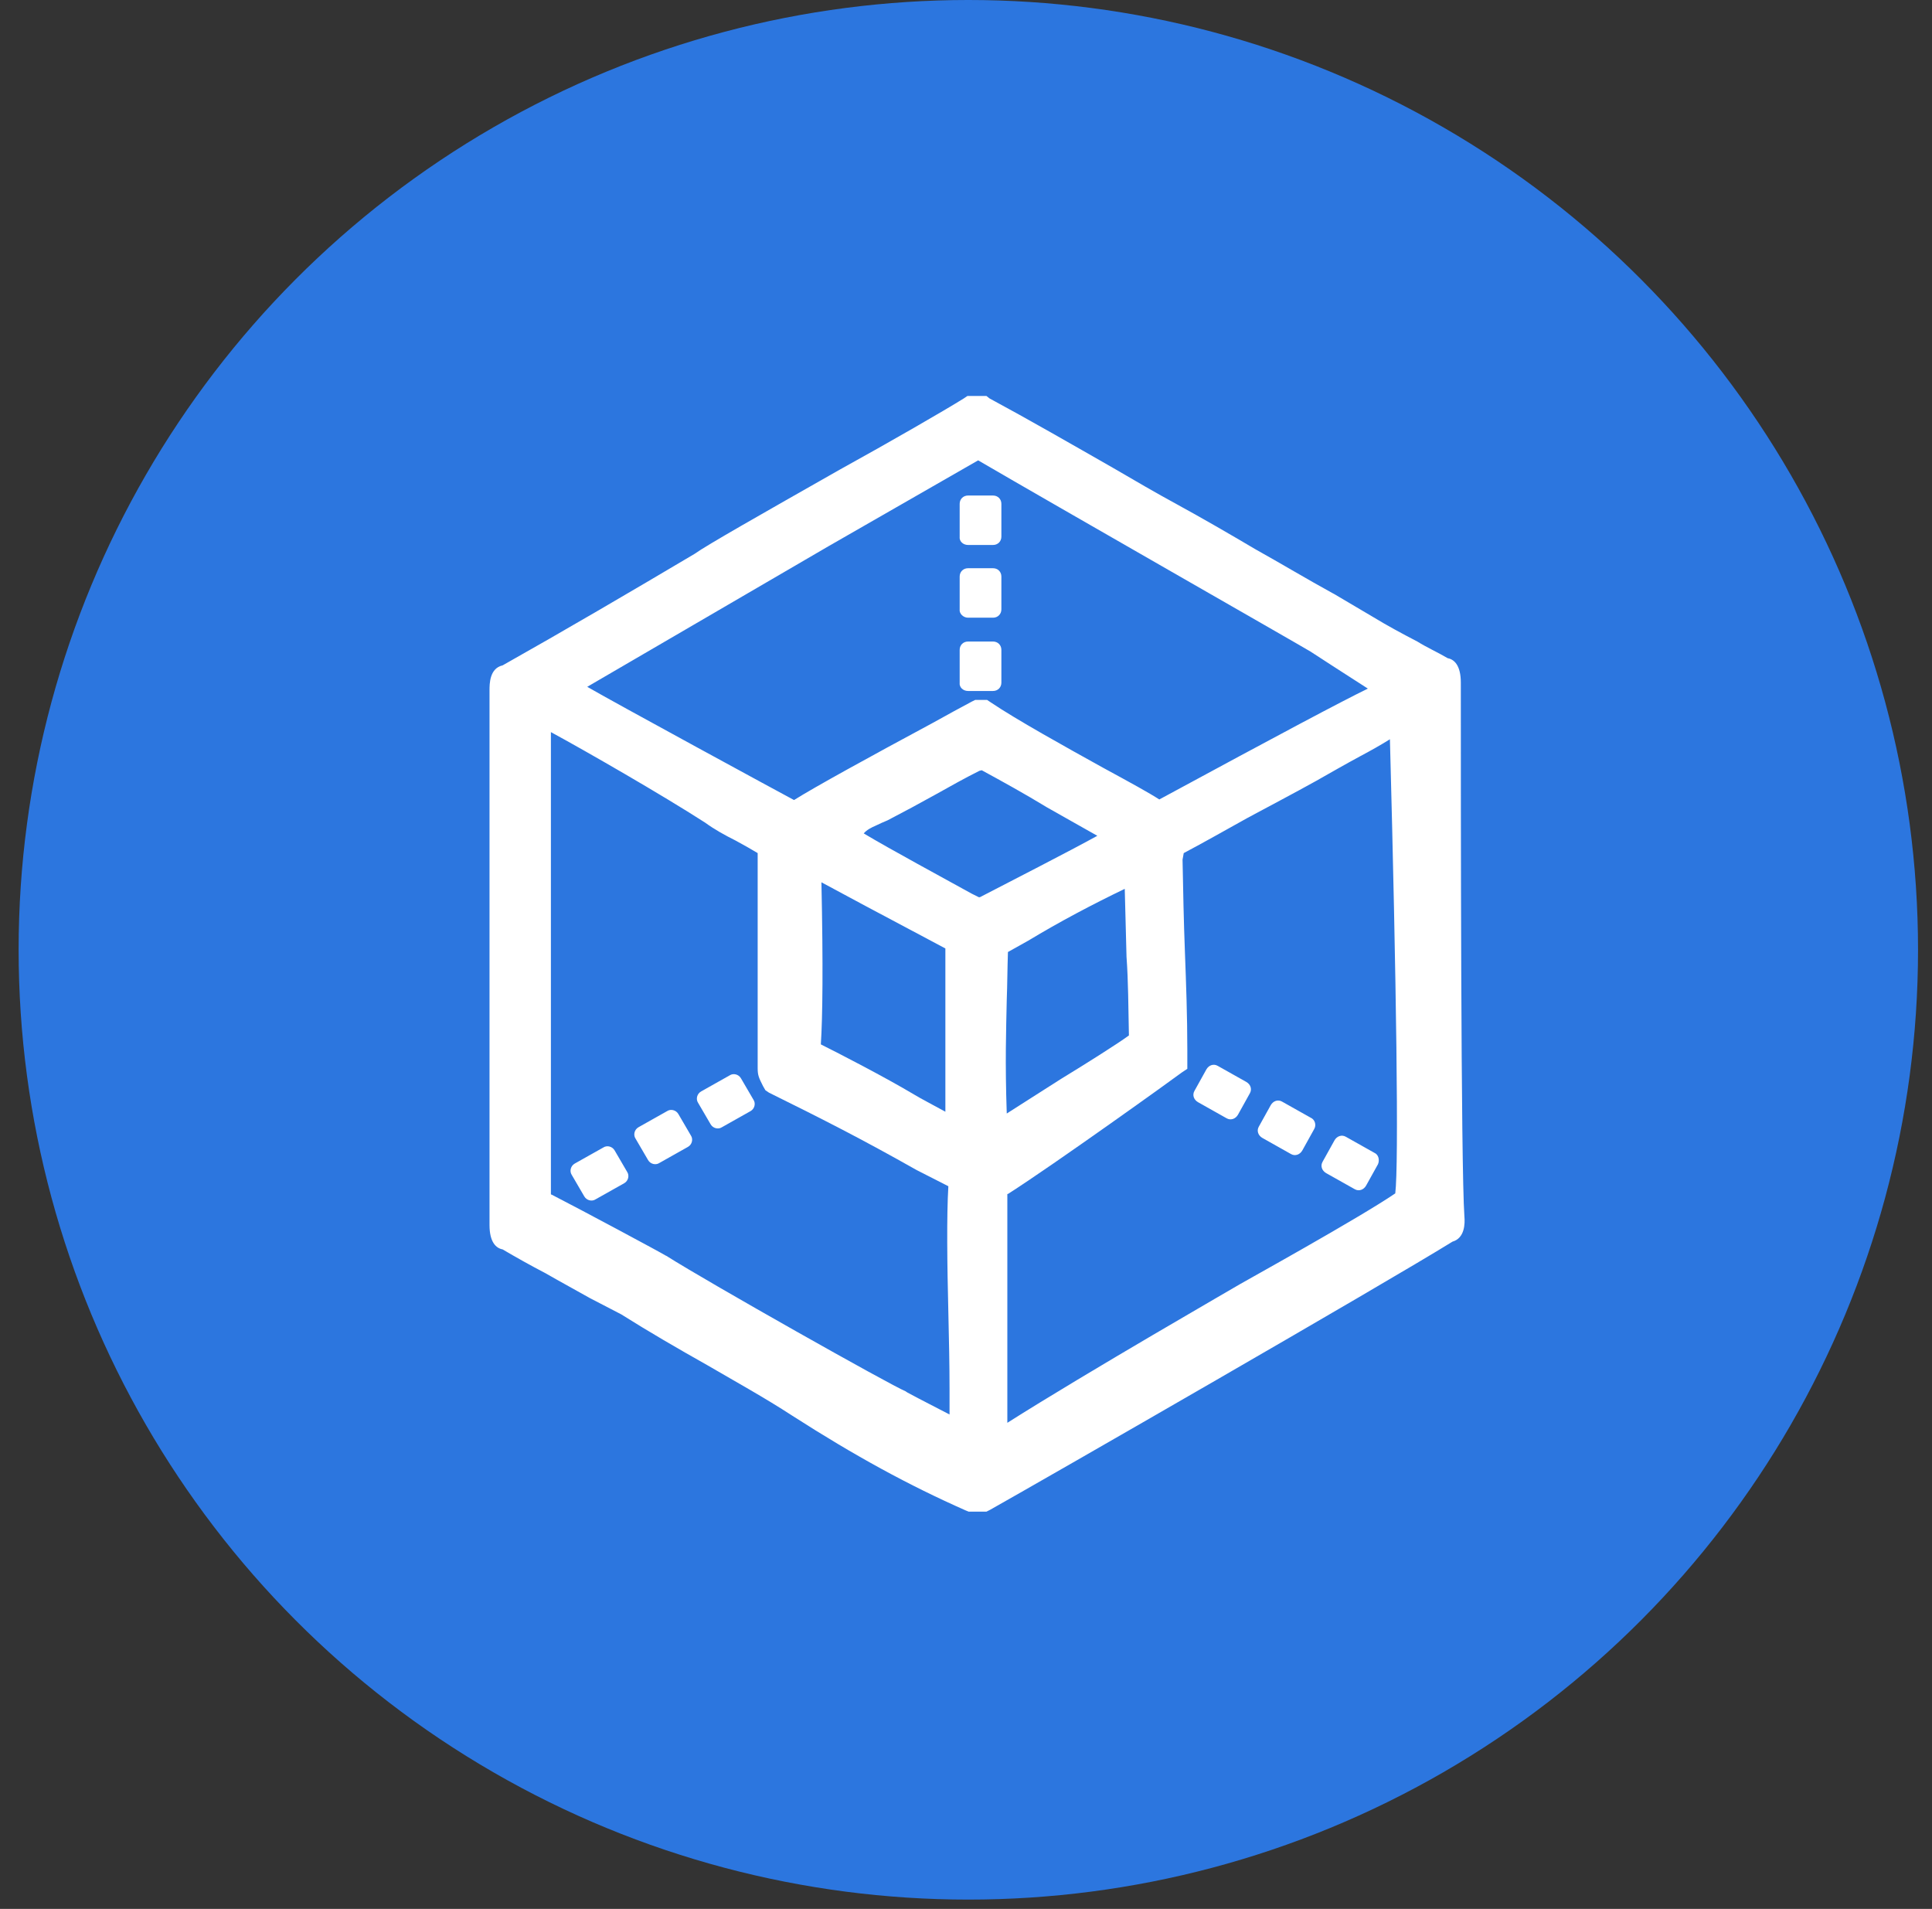
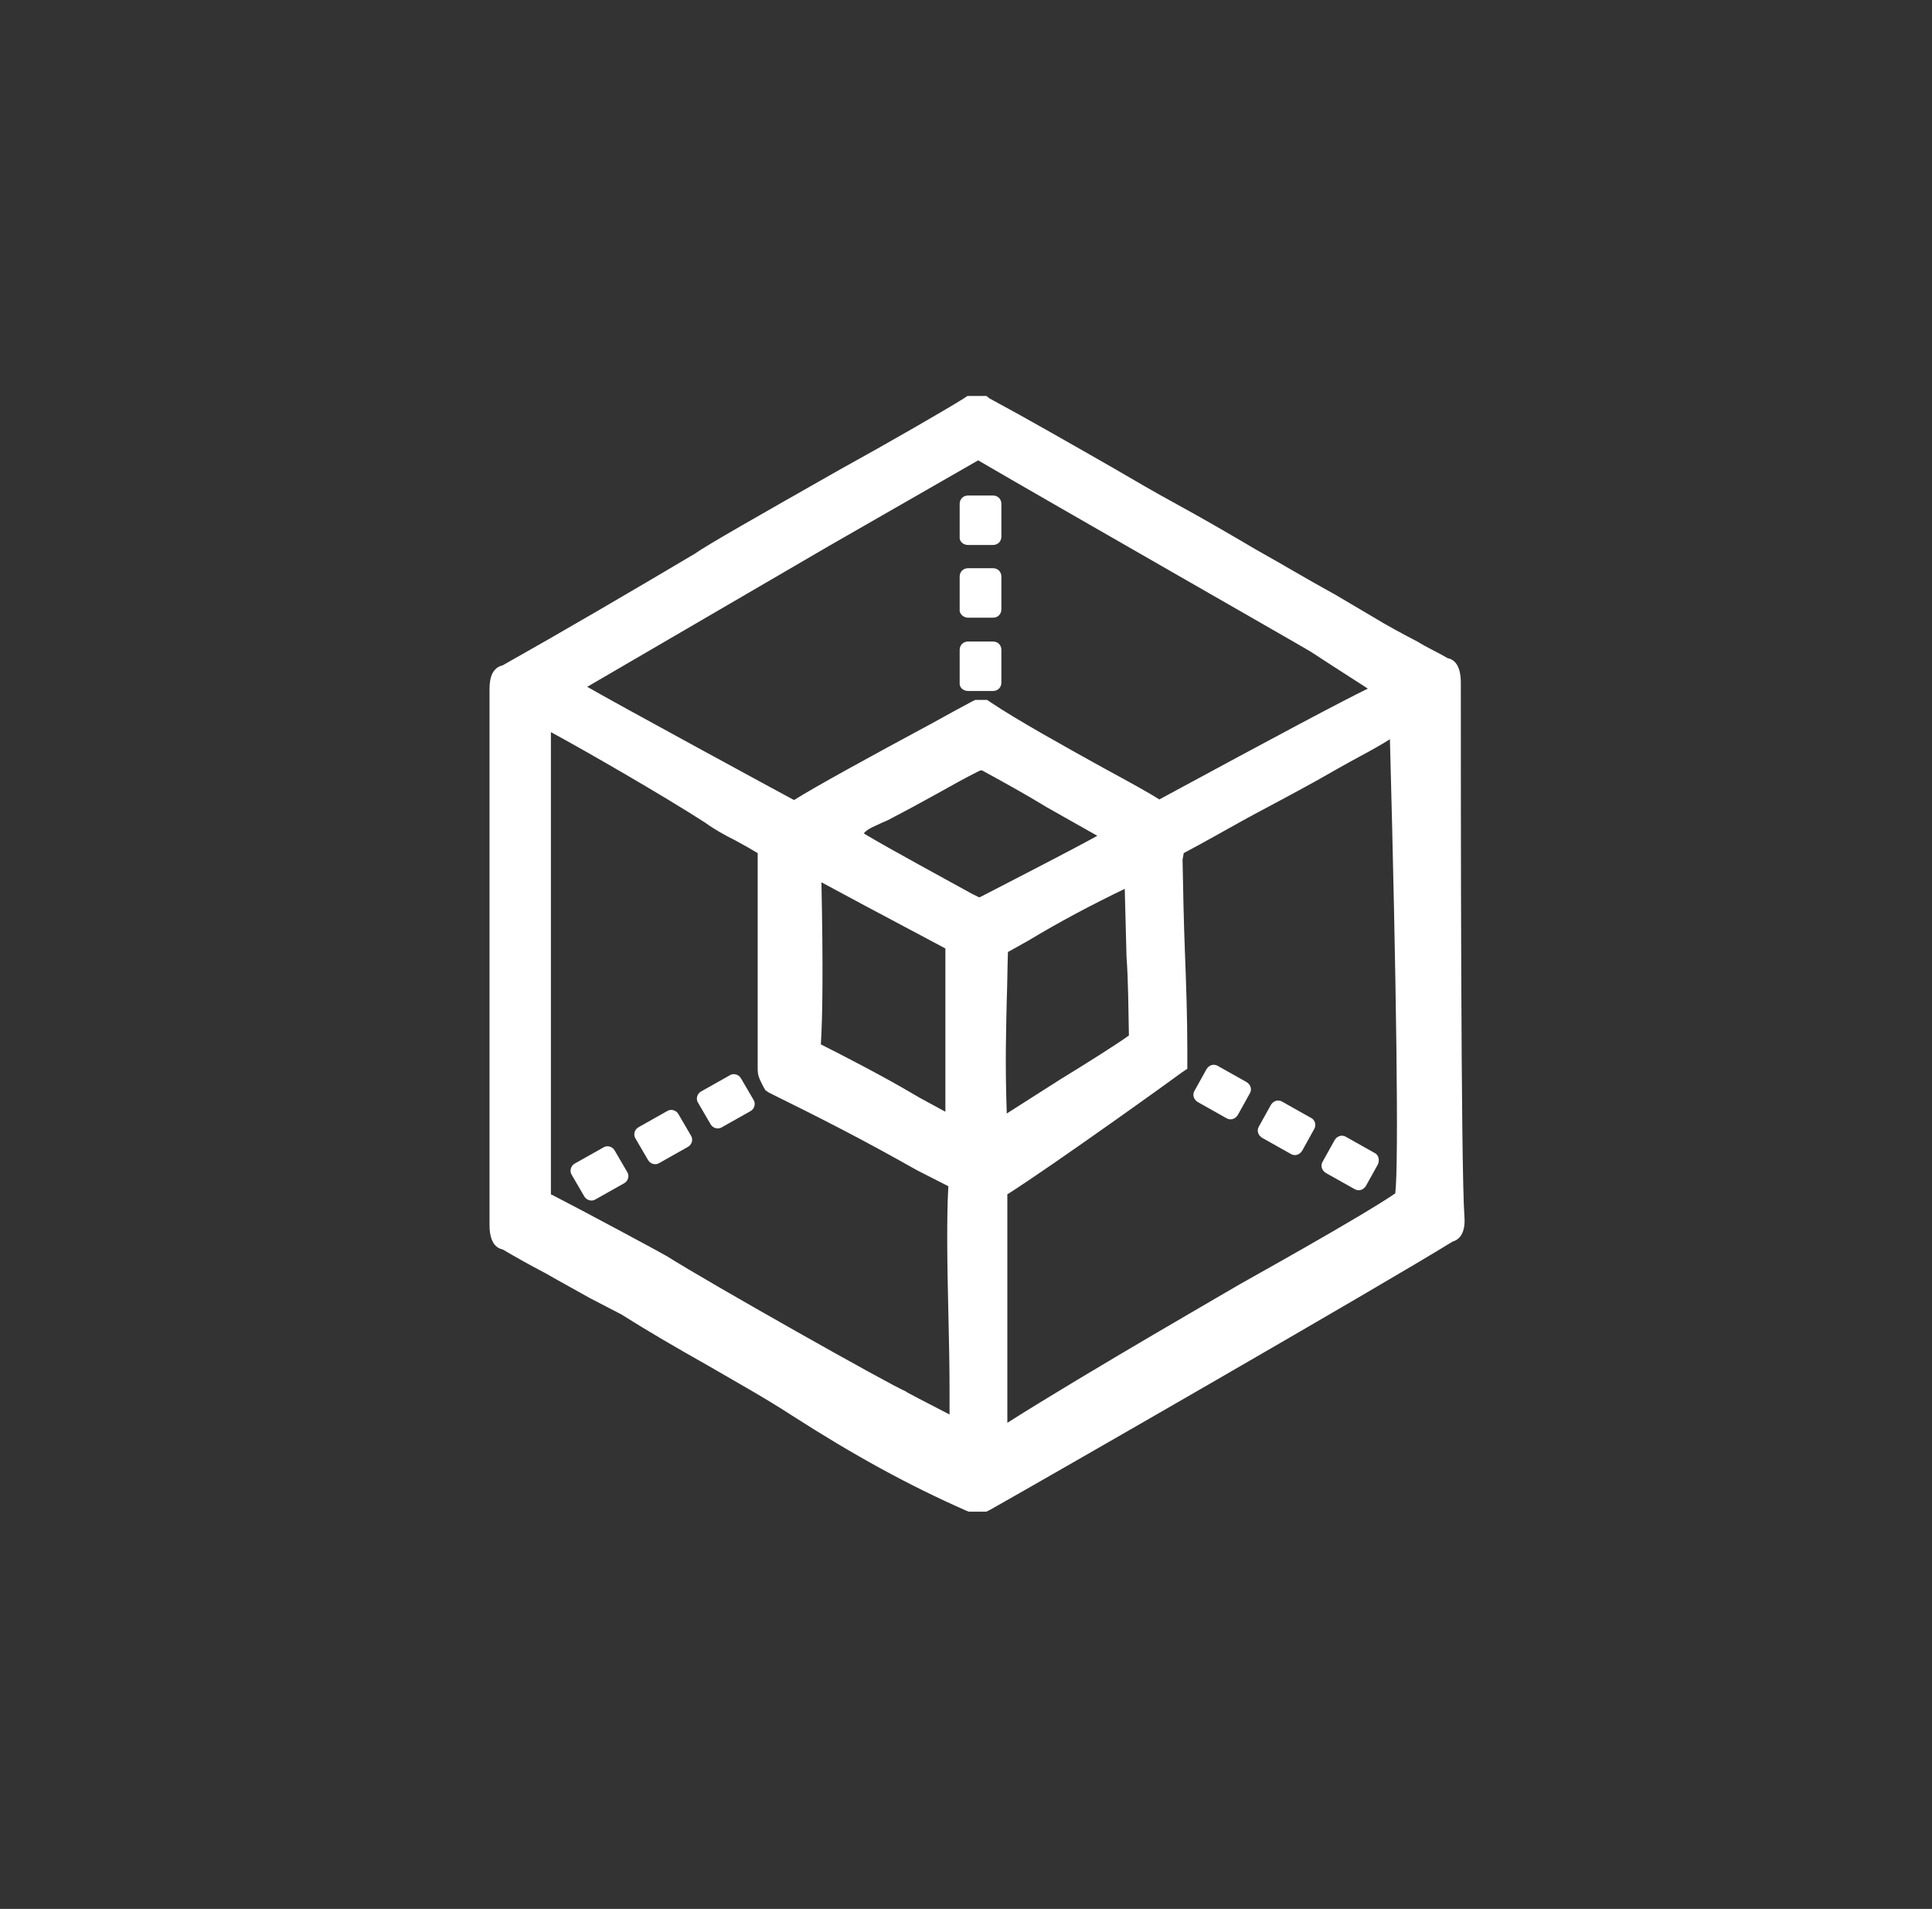
<svg xmlns="http://www.w3.org/2000/svg" width="83px" height="82px" viewBox="0 0 83 82" version="1.1">
  <rect x="0" y="0" width="83" height="82" fill="#333333" stroke="none" />
  <title>icon-9</title>
  <desc>Created with Sketch.</desc>
  <g id="页面-1" stroke="none" stroke-width="1" fill="none" fill-rule="evenodd">
    <g id="5备份-2" transform="translate(-1378, -2630)">
      <g id="icon-9" transform="translate(1378.8, 2630)">
-         <circle id="椭圆形" fill="#2C76DF" cx="40.8" cy="40.8" r="40.8" />
        <g id="编组" transform="translate(20.2, 17)" fill="#FFFFFF" fill-rule="nonzero">
          <path d="M41.912,35.262 C41.758,33.086 41.758,17.495 41.758,12.324 C41.758,11.582 41.476,11.326 41.195,11.274 C40.76,11.018 40.299,10.814 39.889,10.558 C39.198,10.199 38.584,9.866 37.995,9.508 L36.305,8.51 L36.254,8.484 C35.179,7.895 34.027,7.204 32.926,6.59 C31.8,5.924 30.648,5.258 29.572,4.67 C28.676,4.183 27.755,3.646 26.833,3.108 C25.041,2.084 23.172,1.009 21.508,0.113 L21.38,0.01 L20.561,0.01 L20.408,0.113 C19.588,0.625 17.284,1.956 15.057,3.185 C11.678,5.105 9.374,6.41 8.836,6.794 C6.072,8.433 3.23,10.097 0.593,11.582 C0.03,11.71 0.03,12.375 0.03,12.657 L0.03,35.62 C0.03,36.362 0.312,36.618 0.593,36.67 C1.156,37.002 1.796,37.361 2.436,37.694 C3.102,38.078 3.768,38.436 4.356,38.769 L5.688,39.46 C6.865,40.202 8.145,40.945 9.374,41.636 C10.603,42.353 11.857,43.044 13.035,43.812 C15.748,45.553 18.052,46.807 20.484,47.882 L20.612,47.934 L21.38,47.934 L21.534,47.857 C23.992,46.474 38.379,38.206 41.4,36.337 C41.937,36.183 41.937,35.543 41.912,35.262 Z M14.596,6.462 L21.022,2.775 C24.222,4.644 34.846,10.711 35.307,10.993 C35.46,11.095 36.843,11.991 37.764,12.58 C36.561,13.169 34.104,14.474 28.804,17.342 C28.369,17.06 27.576,16.625 26.398,15.985 C24.734,15.063 22.66,13.911 21.56,13.169 L21.406,13.066 L20.894,13.066 L20.74,13.143 C20.305,13.374 19.742,13.681 19.051,14.065 C16.337,15.524 14.008,16.804 13.112,17.367 C12.676,17.137 5.278,13.118 4.228,12.503 L14.596,6.462 Z M14.289,20.9 C15.134,21.361 16.721,22.206 19.614,23.742 L19.614,30.756 C19.102,30.474 18.513,30.167 18.308,30.039 C16.977,29.246 15.032,28.247 14.264,27.863 C14.34,26.686 14.366,24.51 14.289,20.9 Z M19.793,43.761 C19.307,43.505 18.59,43.146 17.976,42.814 L17.899,42.762 C17.31,42.532 9.451,38.103 7.633,36.951 L7.582,36.926 C7.428,36.823 3.896,34.929 2.692,34.314 C2.667,34.314 2.667,34.314 2.667,34.289 L2.667,14.449 C4.177,15.268 7.428,17.137 9.297,18.34 C9.681,18.622 10.142,18.878 10.603,19.108 C10.936,19.287 11.294,19.492 11.55,19.646 L11.55,28.887 C11.55,29.194 11.601,29.297 11.78,29.655 L11.883,29.834 L12.036,29.937 C14.366,31.089 16.03,31.934 18.385,33.265 L19.742,33.956 C19.665,35.262 19.691,37.284 19.742,39.383 C19.768,40.484 19.793,41.636 19.793,42.66 L19.793,43.761 Z M21.099,21.54 L21.048,21.54 L20.74,21.386 C19.588,20.746 17.259,19.492 16.107,18.801 C16.235,18.647 16.44,18.545 16.619,18.468 C16.772,18.391 16.952,18.314 17.131,18.238 C17.819,17.881 18.502,17.514 19.179,17.137 C19.819,16.778 20.459,16.42 21.073,16.113 C21.099,16.113 21.15,16.087 21.176,16.087 C22.072,16.574 23.044,17.111 23.966,17.674 C24.683,18.084 25.425,18.494 26.142,18.903 C24.888,19.594 22.481,20.823 21.099,21.54 L21.099,21.54 Z M22.251,25.943 C22.276,25.303 22.276,24.638 22.302,23.895 L23.172,23.409 C24.529,22.59 25.937,21.847 27.32,21.182 C27.345,22.206 27.371,23.178 27.396,24.1 C27.473,25.15 27.473,26.25 27.499,27.479 C27.012,27.838 25.63,28.708 24.58,29.348 C23.505,30.039 22.763,30.5 22.251,30.833 C22.174,28.606 22.225,27.249 22.251,25.943 L22.251,25.943 Z M38.942,34.263 C37.406,35.313 32.363,38.103 32.286,38.154 C32.209,38.206 25.707,41.943 22.276,44.119 L22.276,34.289 L22.302,34.289 C24.273,33.034 29.547,29.246 29.777,29.066 L30.008,28.913 L30.008,28.094 C30.008,26.66 29.956,25.252 29.905,23.895 C29.854,22.59 29.828,21.258 29.803,19.927 L29.854,19.646 C30.724,19.185 31.672,18.647 32.593,18.135 C33.592,17.598 34.616,17.06 35.537,16.548 C36.126,16.215 36.792,15.831 37.457,15.473 C37.892,15.242 38.302,15.012 38.712,14.756 C38.993,25.303 39.096,32.983 38.942,34.263 L38.942,34.263 Z" id="形状" />
          <path d="M20.587,6.41 L21.662,6.41 C21.867,6.41 22.02,6.257 22.02,6.052 L22.02,4.644 C22.02,4.439 21.867,4.286 21.662,4.286 L20.587,4.286 C20.382,4.286 20.228,4.439 20.228,4.644 L20.228,6.052 C20.203,6.257 20.382,6.41 20.587,6.41 Z M20.587,9.534 L21.662,9.534 C21.867,9.534 22.02,9.38 22.02,9.175 L22.02,7.767 C22.02,7.562 21.867,7.409 21.662,7.409 L20.587,7.409 C20.382,7.409 20.228,7.562 20.228,7.767 L20.228,9.175 C20.203,9.354 20.382,9.534 20.587,9.534 Z M20.587,12.682 L21.662,12.682 C21.867,12.682 22.02,12.529 22.02,12.324 L22.02,10.916 C22.02,10.711 21.867,10.558 21.662,10.558 L20.587,10.558 C20.382,10.558 20.228,10.711 20.228,10.916 L20.228,12.324 C20.203,12.529 20.382,12.682 20.587,12.682 Z M38.046,32.522 L36.817,31.831 C36.638,31.729 36.433,31.806 36.331,31.985 L35.819,32.906 C35.716,33.086 35.793,33.29 35.972,33.393 L37.201,34.084 C37.38,34.186 37.585,34.11 37.688,33.93 L38.2,33.009 C38.276,32.83 38.225,32.599 38.046,32.522 Z M35.307,31.012 L34.078,30.321 C33.899,30.218 33.694,30.295 33.592,30.474 L33.08,31.396 C32.977,31.575 33.054,31.78 33.233,31.882 L34.462,32.574 C34.641,32.676 34.846,32.599 34.948,32.42 L35.46,31.498 C35.563,31.319 35.486,31.089 35.307,31.012 Z M32.542,29.476 L31.313,28.785 C31.134,28.682 30.929,28.759 30.827,28.938 L30.315,29.86 C30.212,30.039 30.289,30.244 30.468,30.346 L31.697,31.038 C31.876,31.14 32.081,31.063 32.184,30.884 L32.696,29.962 C32.798,29.783 32.721,29.578 32.542,29.476 Z M10.833,29.322 C10.731,29.143 10.5,29.092 10.347,29.194 L9.118,29.886 C8.939,29.988 8.888,30.218 8.99,30.372 L9.528,31.294 C9.63,31.473 9.86,31.524 10.014,31.422 L11.243,30.73 C11.422,30.628 11.473,30.398 11.371,30.244 L10.833,29.322 Z M8.145,30.858 C8.043,30.679 7.812,30.628 7.659,30.73 L6.43,31.422 C6.251,31.524 6.2,31.754 6.302,31.908 L6.84,32.83 C6.942,33.009 7.172,33.06 7.326,32.958 L8.555,32.266 C8.734,32.164 8.785,31.934 8.683,31.78 L8.145,30.858 L8.145,30.858 Z M5.406,32.42 C5.304,32.241 5.073,32.19 4.92,32.292 L3.691,32.983 C3.512,33.086 3.46,33.316 3.563,33.47 L4.1,34.391 C4.203,34.57 4.433,34.622 4.587,34.519 L5.816,33.828 C5.995,33.726 6.046,33.495 5.944,33.342 L5.406,32.42 Z" id="形状" />
        </g>
      </g>
    </g>
  </g>
</svg>